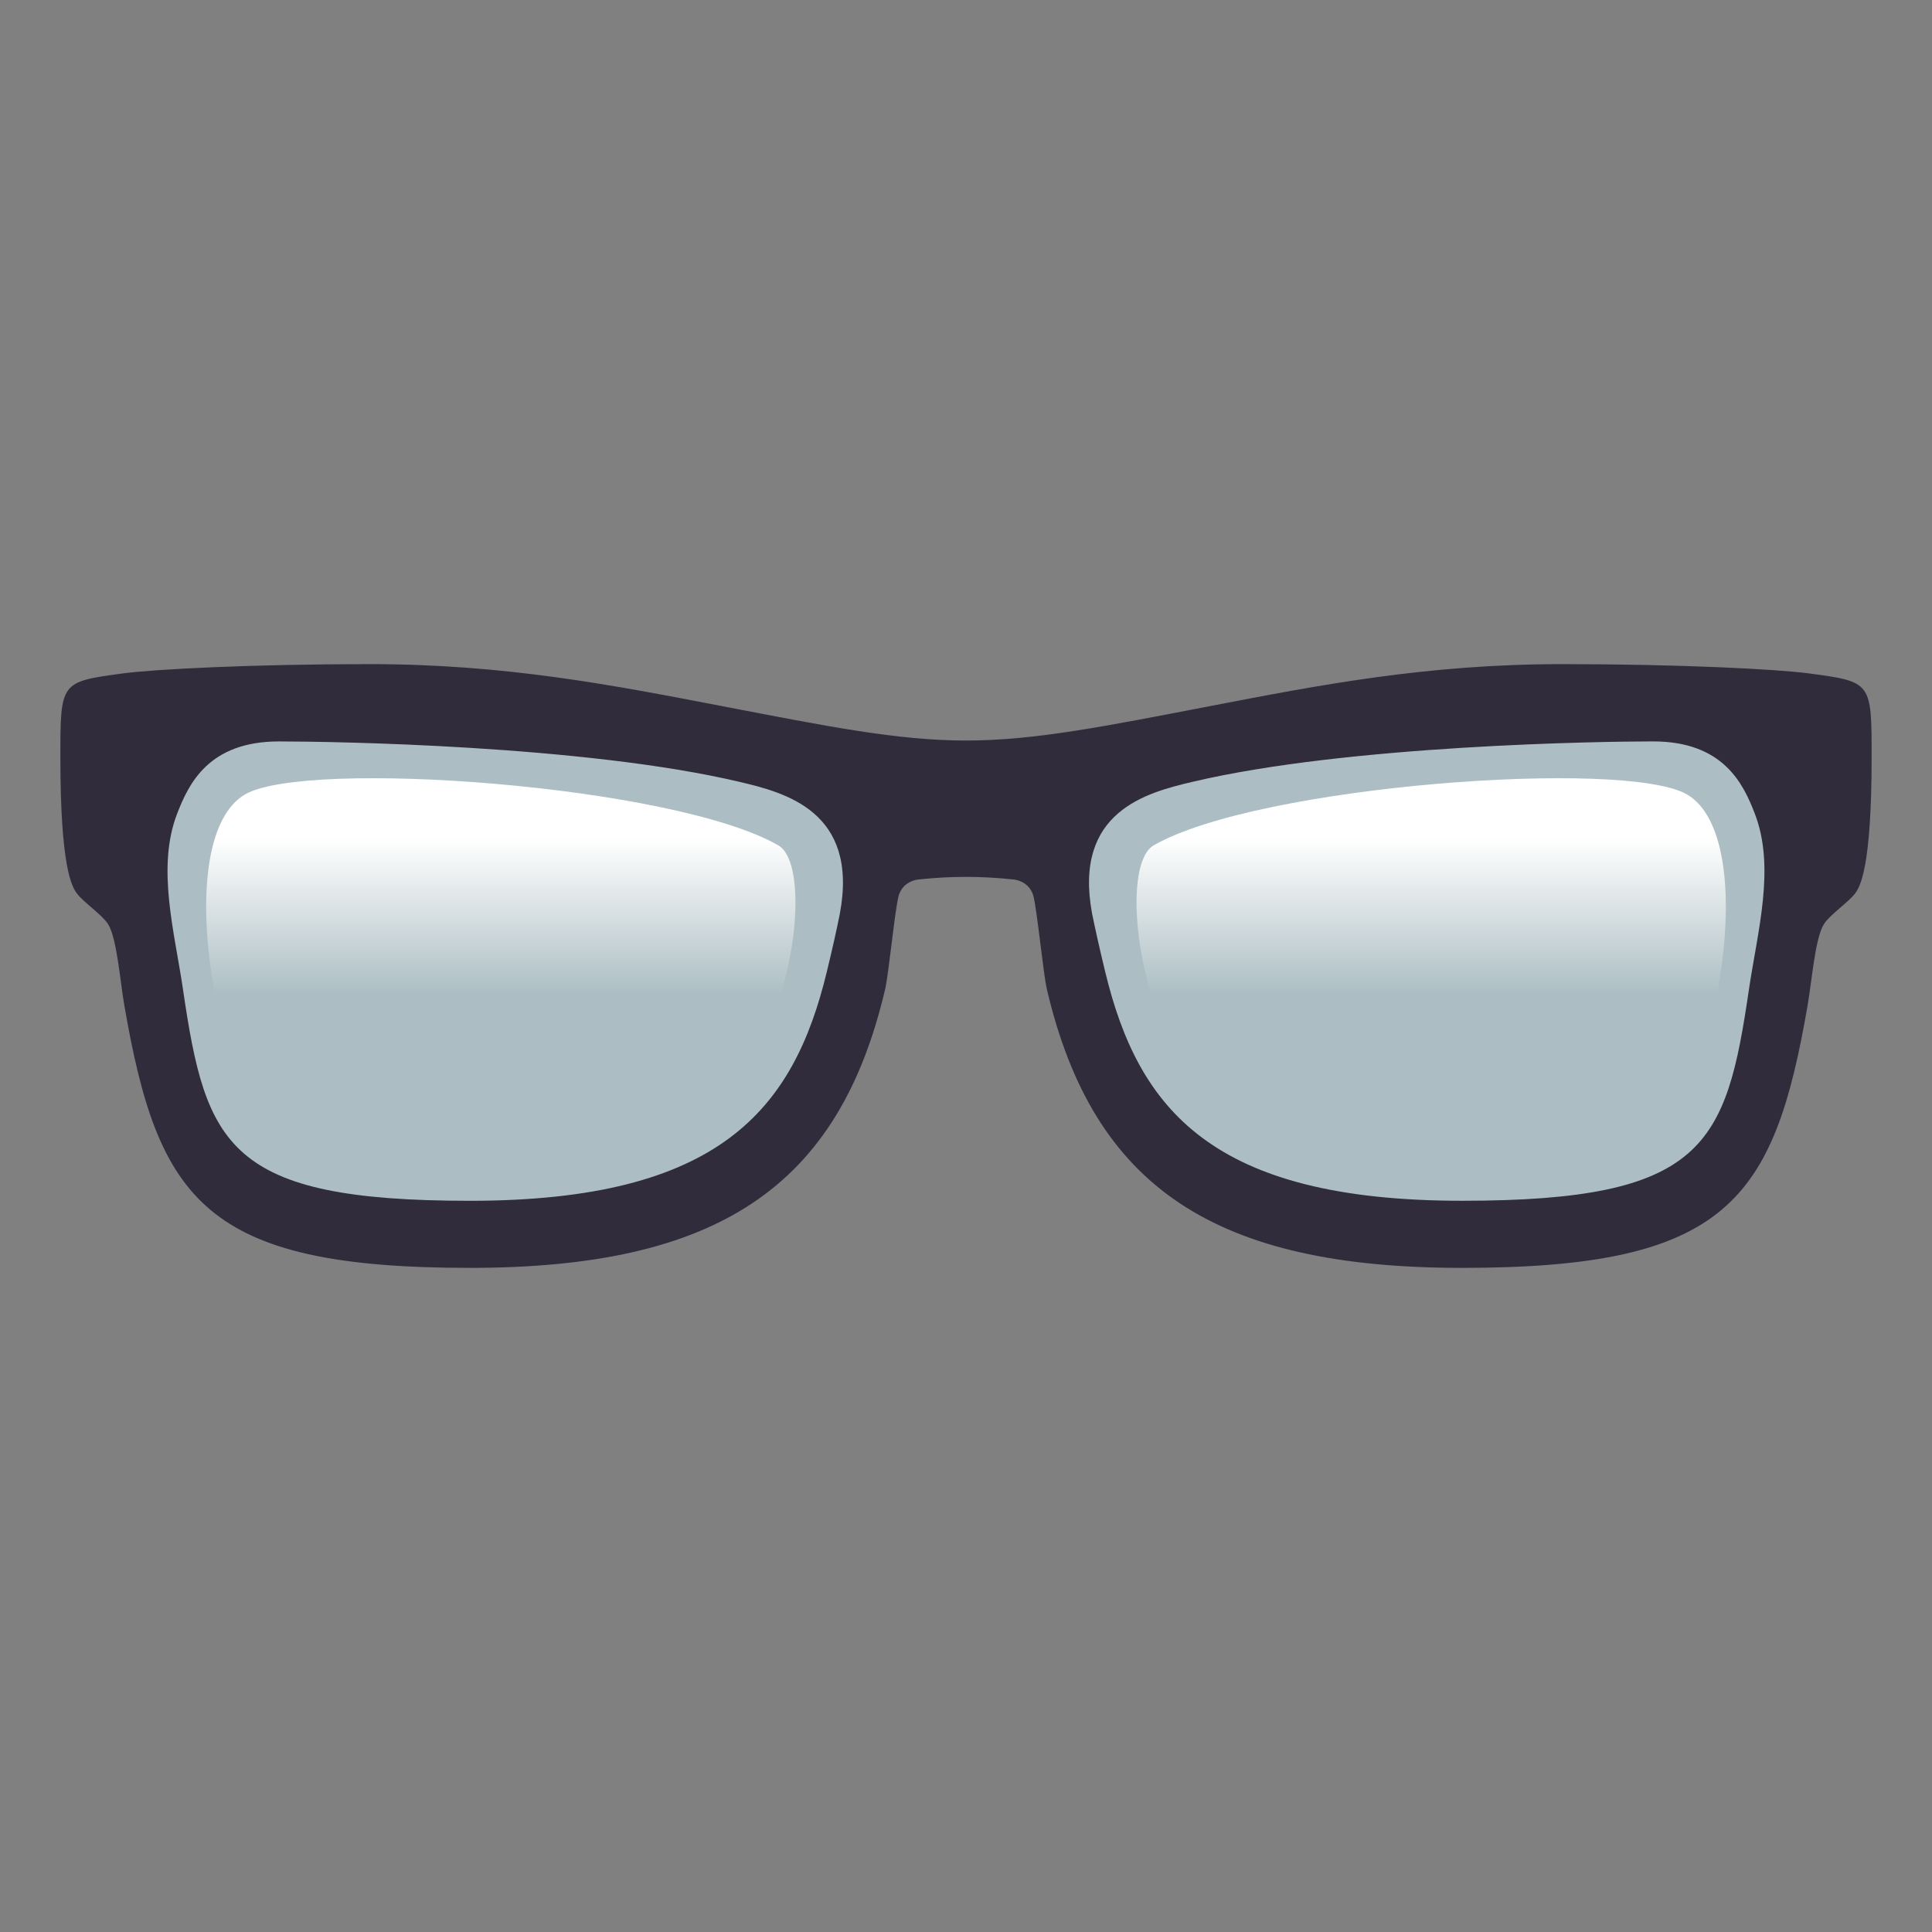
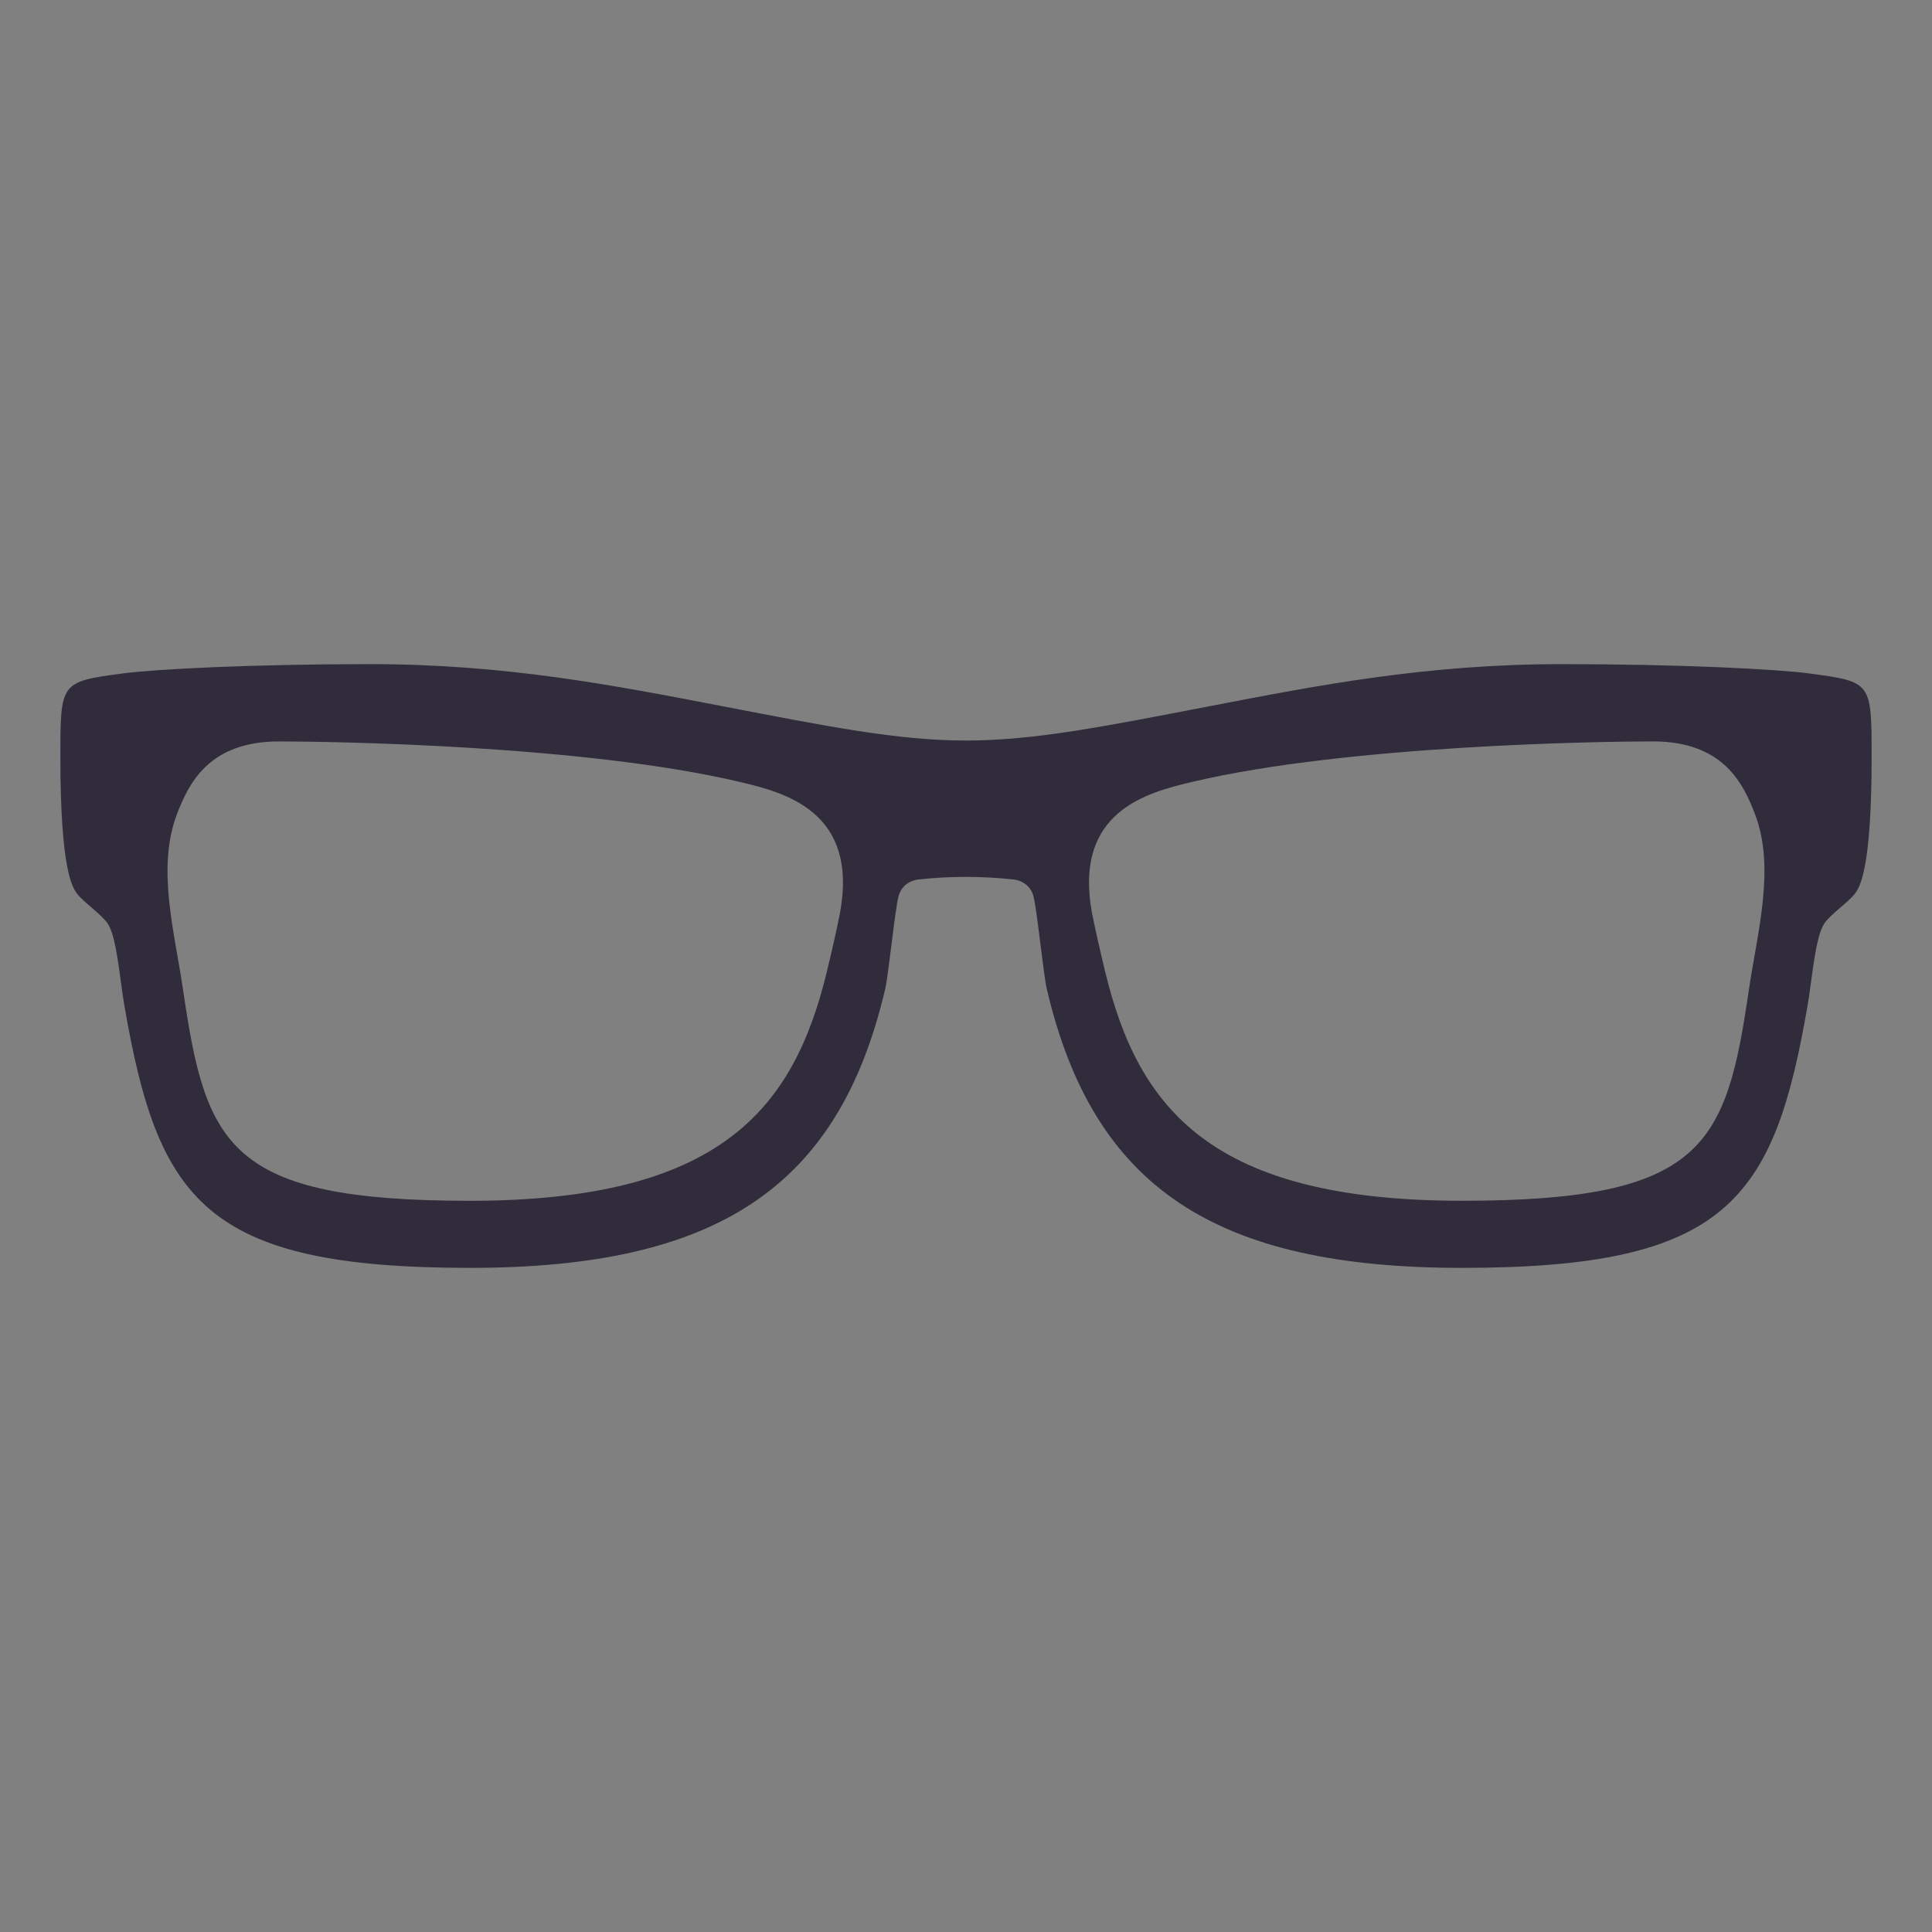
<svg xmlns="http://www.w3.org/2000/svg" xmlns:ns1="http://ns.adobe.com/AdobeSVGViewerExtensions/3.0/" version="1.1" id="Layer_1" x="0px" y="0px" width="64px" height="64px" viewBox="0 0 64 64" enable-background="new 0 0 64 64" xml:space="preserve">
  <rect x="0" y="0" width="64" height="64" fill="#808080" stroke="none" />
-   <path opacity="0.6" fill="#CAE8F0" d="M28.538,25.935c-5.215-2.421-22.834-2.48-23.246-1.413C4.55,26.439,4.573,35.817,7.995,39.209  c3.084,3.058,13.791,1.506,16.834-0.547C28.235,36.363,29.913,26.573,28.538,25.935z" />
  <linearGradient id="SVGID_1_" gradientUnits="userSpaceOnUse" x1="16.59" y1="25.121" x2="16.59" y2="32.964">
    <stop offset="0.339" style="stop-color:#FFFFFF" />
    <stop offset="1" style="stop-color:#FFFFFF;stop-opacity:0" />
    <ns1:midPointStop offset="0.339" style="stop-color:#FFFFFF" />
    <ns1:midPointStop offset="0.5" style="stop-color:#FFFFFF" />
    <ns1:midPointStop offset="1" style="stop-color:#FFFFFF;stop-opacity:0" />
  </linearGradient>
-   <path fill="url(#SVGID_1_)" d="M25.783,28.004c-3.462-1.995-15.64-2.877-17.669-1.686c-2.487,1.462-0.925,9.793,0.994,11.083  c2.408,1.619,10.963,2.017,13.869,0.021C26.231,35.189,27.051,28.733,25.783,28.004z" />
-   <path opacity="0.6" fill="#CAE8F0" d="M35.462,25.935c5.215-2.421,22.834-2.48,23.246-1.413c0.742,1.918,0.719,11.296-2.703,14.688  c-3.084,3.058-13.791,1.506-16.834-0.547C35.765,36.363,34.087,26.573,35.462,25.935z" />
  <linearGradient id="SVGID_2_" gradientUnits="userSpaceOnUse" x1="841.742" y1="25.121" x2="841.742" y2="32.964" gradientTransform="matrix(-1 0 0 1 889.152 0)">
    <stop offset="0.339" style="stop-color:#FFFFFF" />
    <stop offset="1" style="stop-color:#FFFFFF;stop-opacity:0" />
    <ns1:midPointStop offset="0.339" style="stop-color:#FFFFFF" />
    <ns1:midPointStop offset="0.5" style="stop-color:#FFFFFF" />
    <ns1:midPointStop offset="1" style="stop-color:#FFFFFF;stop-opacity:0" />
  </linearGradient>
-   <path fill="url(#SVGID_2_)" d="M38.217,28.004c3.462-1.995,15.64-2.877,17.669-1.686c2.487,1.462,0.925,9.793-0.994,11.083  c-2.408,1.619-10.963,2.017-13.869,0.021C37.769,35.189,36.949,28.733,38.217,28.004z" />
  <path fill="#302C3B" d="M59.928,22.308C58.898,22.169,55.666,22,51.746,22c-4.498,0-8.086,0.703-11.621,1.383  c-3.506,0.674-5.842,1.148-8.125,1.148c-2.285,0-4.619-0.475-8.125-1.148C20.338,22.703,16.752,22,12.254,22  c-3.92,0-7.152,0.169-8.184,0.308C2,22.586,2,22.586,2,25.086c0,3.652,0.383,4.288,0.545,4.508c0.219,0.295,0.834,0.703,1.033,1.016  c0.293,0.457,0.398,1.869,0.539,2.685C5.234,39.76,6.775,42,15.566,42c8.184,0,12.217-2.661,13.756-9.234  c0.115-0.49,0.318-2.589,0.443-3.077c0.049-0.192,0.211-0.483,0.637-0.553c0.568-0.061,1.086-0.088,1.598-0.088  s1.027,0.027,1.598,0.088c0.424,0.069,0.588,0.36,0.637,0.553c0.123,0.488,0.328,2.587,0.443,3.077  C36.217,39.339,40.25,42,48.434,42c8.791,0,10.332-2.24,11.447-8.706c0.141-0.815,0.248-2.228,0.541-2.685  c0.199-0.313,0.813-0.721,1.033-1.016C61.617,29.374,62,28.738,62,25.086C62,22.586,62,22.586,59.928,22.308z M27.822,30.262  c-0.105,0.529-0.242,1.146-0.432,1.927c-1.102,4.556-3.535,7.589-11.824,7.589c-8.033,0-8.746-1.836-9.502-6.989  c-0.281-1.921-0.887-4.05-0.195-5.838c0.385-0.994,1.047-2.39,3.371-2.39c1.697,0,10.094,0.12,15.256,1.339  C26.002,26.255,28.453,26.874,27.822,30.262z M57.934,32.788c-0.756,5.153-1.467,6.989-9.5,6.989  c-8.291,0-10.723-3.033-11.824-7.589c-0.189-0.781-0.326-1.397-0.434-1.927c-0.629-3.388,1.822-4.007,3.328-4.362  c5.162-1.219,13.559-1.339,15.256-1.339c2.322,0,2.986,1.396,3.369,2.39C58.822,28.738,58.217,30.867,57.934,32.788z" />
</svg>